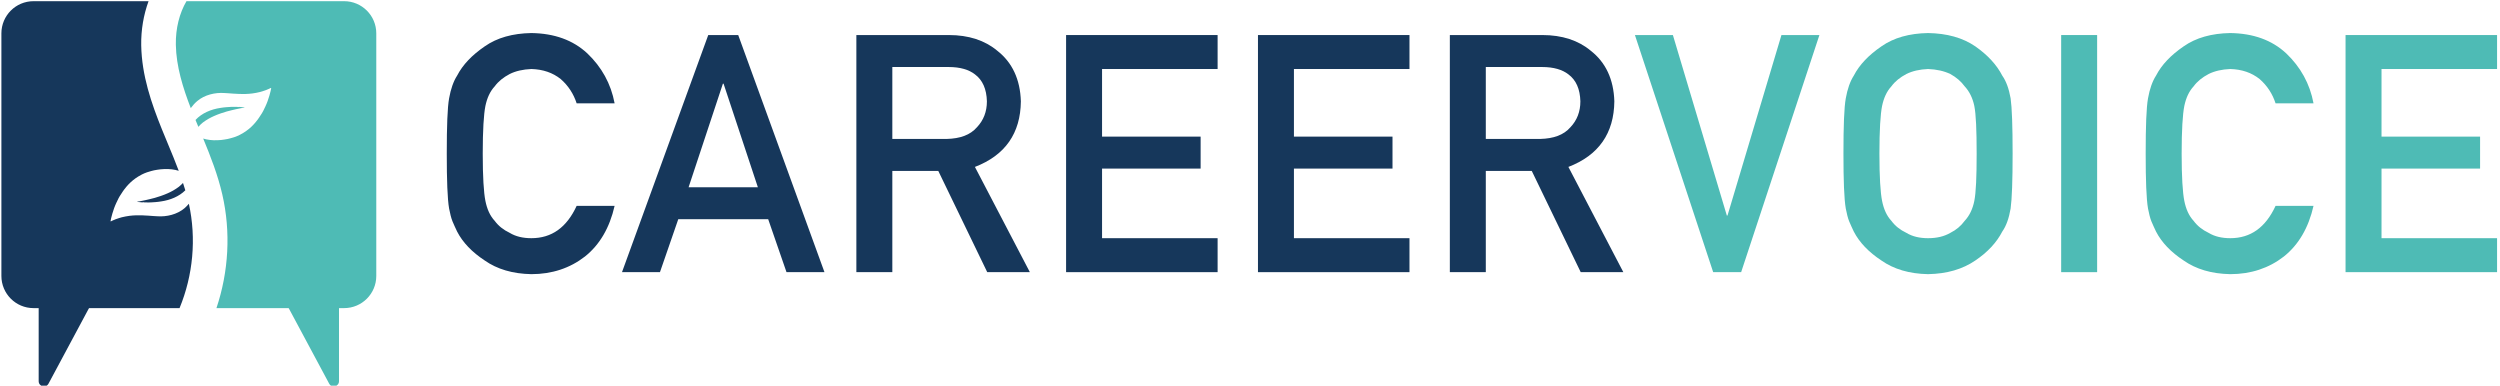
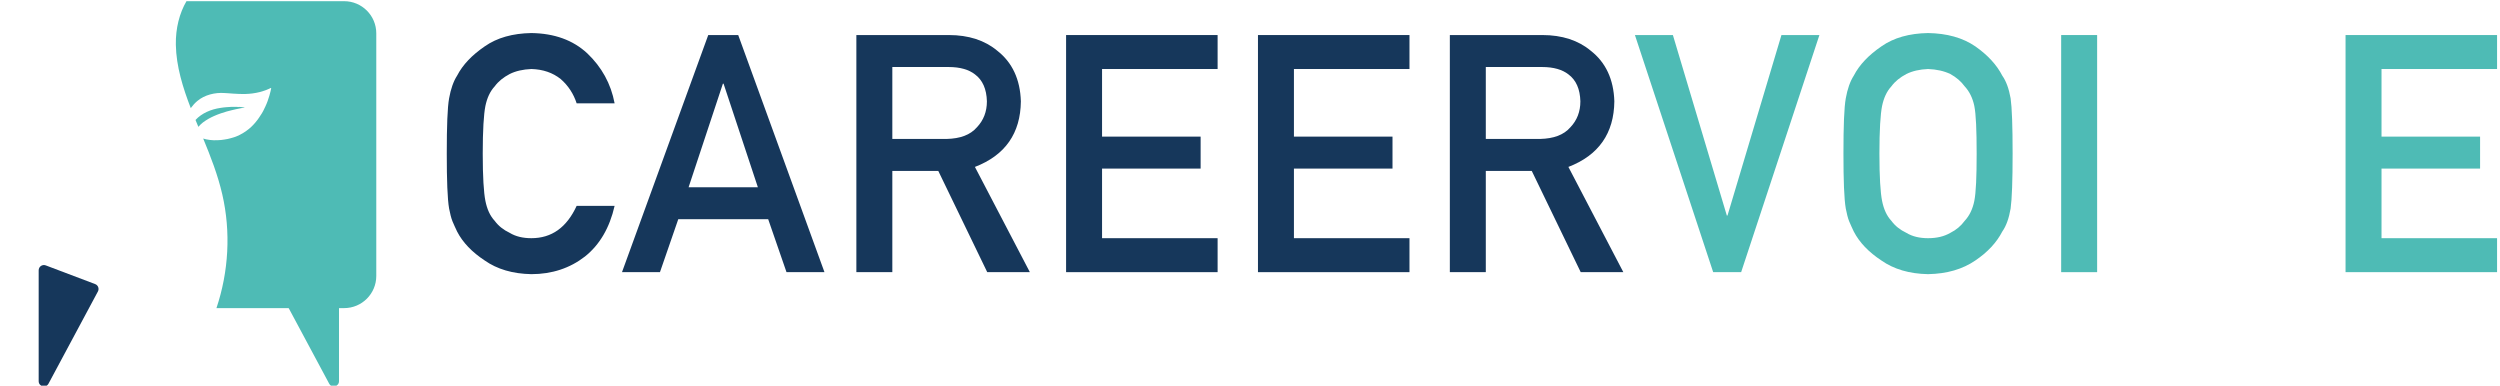
<svg xmlns="http://www.w3.org/2000/svg" width="100%" height="100%" viewBox="0 0 4855 749" version="1.1" xml:space="preserve" style="fill-rule:evenodd;clip-rule:evenodd;stroke-linejoin:round;stroke-miterlimit:2;">
  <g transform="matrix(1,0,0,1,-7432.55,-542.56)">
    <g transform="matrix(4.676,0,0,4.95,23964.5,6739.54)">
      <g transform="matrix(2.766,0,0,2.613,-7635.94,-4267.26)">
        <g transform="matrix(50,0,0,50,1546.98,1194.84)">
          <path d="M0.441,-0.199C0.411,-0.134 0.366,-0.102 0.305,-0.102C0.28,-0.102 0.258,-0.107 0.24,-0.118C0.221,-0.127 0.206,-0.139 0.195,-0.154C0.181,-0.169 0.172,-0.189 0.167,-0.214C0.162,-0.239 0.159,-0.286 0.159,-0.356C0.159,-0.426 0.162,-0.474 0.167,-0.499C0.172,-0.523 0.181,-0.543 0.195,-0.558C0.206,-0.573 0.221,-0.585 0.24,-0.595C0.258,-0.604 0.28,-0.609 0.305,-0.61C0.34,-0.609 0.369,-0.599 0.393,-0.58C0.416,-0.56 0.432,-0.535 0.441,-0.507L0.555,-0.507C0.544,-0.566 0.516,-0.616 0.473,-0.657C0.43,-0.697 0.374,-0.717 0.305,-0.718C0.249,-0.717 0.202,-0.704 0.165,-0.678C0.127,-0.652 0.099,-0.623 0.082,-0.59C0.071,-0.573 0.063,-0.55 0.058,-0.522C0.053,-0.494 0.051,-0.439 0.051,-0.356C0.051,-0.275 0.053,-0.22 0.058,-0.191C0.061,-0.176 0.064,-0.163 0.068,-0.153C0.072,-0.143 0.077,-0.133 0.082,-0.122C0.099,-0.089 0.127,-0.06 0.165,-0.035C0.202,-0.009 0.249,0.005 0.305,0.006C0.367,0.006 0.421,-0.012 0.466,-0.047C0.51,-0.082 0.54,-0.133 0.555,-0.199L0.441,-0.199Z" style="fill:rgb(22,55,91);fill-rule:nonzero;" />
        </g>
        <g transform="matrix(50,0,0,50,1575.79,1194.84)">
          <path d="M0.201,-0.255L0.304,-0.566L0.306,-0.566L0.409,-0.255L0.201,-0.255ZM0.495,-0L0.609,-0L0.35,-0.712L0.26,-0.712L0.001,-0L0.115,-0L0.17,-0.159L0.44,-0.159L0.495,-0Z" style="fill:rgb(22,55,91);fill-rule:nonzero;" />
        </g>
        <g transform="matrix(50,0,0,50,1607.28,1194.84)">
          <path d="M0.183,-0.616L0.352,-0.616C0.387,-0.616 0.413,-0.608 0.431,-0.594C0.454,-0.577 0.466,-0.55 0.467,-0.513C0.467,-0.482 0.457,-0.456 0.437,-0.435C0.417,-0.412 0.387,-0.401 0.346,-0.4L0.183,-0.4L0.183,-0.616ZM0.075,-0L0.183,-0L0.183,-0.304L0.321,-0.304L0.468,-0L0.596,-0L0.431,-0.316C0.522,-0.351 0.568,-0.417 0.569,-0.513C0.567,-0.579 0.543,-0.63 0.498,-0.665C0.461,-0.696 0.412,-0.712 0.353,-0.712L0.075,-0.712L0.075,-0Z" style="fill:rgb(22,55,91);fill-rule:nonzero;" />
        </g>
        <g transform="matrix(50,0,0,50,1638.77,1194.84)">
          <path d="M0.075,-0L0.53,-0L0.53,-0.102L0.183,-0.102L0.183,-0.311L0.479,-0.311L0.479,-0.407L0.183,-0.407L0.183,-0.61L0.53,-0.61L0.53,-0.712L0.075,-0.712L0.075,-0Z" style="fill:rgb(22,55,91);fill-rule:nonzero;" />
        </g>
        <g transform="matrix(50,0,0,50,1667.58,1194.84)">
          <path d="M0.075,-0L0.53,-0L0.53,-0.102L0.183,-0.102L0.183,-0.311L0.479,-0.311L0.479,-0.407L0.183,-0.407L0.183,-0.61L0.53,-0.61L0.53,-0.712L0.075,-0.712L0.075,-0Z" style="fill:rgb(22,55,91);fill-rule:nonzero;" />
        </g>
        <g transform="matrix(50,0,0,50,1696.39,1194.84)">
          <path d="M0.183,-0.616L0.352,-0.616C0.387,-0.616 0.413,-0.608 0.431,-0.594C0.454,-0.577 0.466,-0.55 0.467,-0.513C0.467,-0.482 0.457,-0.456 0.437,-0.435C0.417,-0.412 0.387,-0.401 0.346,-0.4L0.183,-0.4L0.183,-0.616ZM0.075,-0L0.183,-0L0.183,-0.304L0.321,-0.304L0.468,-0L0.596,-0L0.431,-0.316C0.522,-0.351 0.568,-0.417 0.569,-0.513C0.567,-0.579 0.543,-0.63 0.498,-0.665C0.461,-0.696 0.412,-0.712 0.353,-0.712L0.075,-0.712L0.075,-0Z" style="fill:rgb(22,55,91);fill-rule:nonzero;" />
        </g>
        <g transform="matrix(50,0,0,50,1727.88,1194.84)">
-           <path d="M0.236,-0L0.32,-0L0.555,-0.712L0.441,-0.712L0.279,-0.17L0.277,-0.17L0.115,-0.712L0.001,-0.712L0.236,-0Z" style="fill:rgb(78,187,181);fill-rule:nonzero;" />
+           <path d="M0.236,-0L0.32,-0L0.555,-0.712L0.441,-0.712L0.279,-0.17L0.277,-0.17L0.115,-0.712L0.001,-0.712L0.236,-0" style="fill:rgb(78,187,181);fill-rule:nonzero;" />
        </g>
        <g transform="matrix(50,0,0,50,1756.69,1194.84)">
          <path d="M0.051,-0.356C0.051,-0.275 0.053,-0.22 0.058,-0.191C0.061,-0.176 0.064,-0.163 0.068,-0.153C0.072,-0.143 0.077,-0.133 0.082,-0.122C0.099,-0.089 0.127,-0.06 0.165,-0.035C0.202,-0.009 0.249,0.005 0.305,0.006C0.362,0.005 0.409,-0.009 0.447,-0.035C0.484,-0.06 0.511,-0.089 0.528,-0.122C0.54,-0.139 0.548,-0.162 0.553,-0.191C0.557,-0.22 0.559,-0.275 0.559,-0.356C0.559,-0.439 0.557,-0.494 0.553,-0.522C0.548,-0.55 0.54,-0.573 0.528,-0.59C0.511,-0.623 0.484,-0.652 0.447,-0.678C0.409,-0.704 0.362,-0.717 0.305,-0.718C0.249,-0.717 0.202,-0.704 0.165,-0.678C0.127,-0.652 0.099,-0.623 0.082,-0.59C0.071,-0.573 0.063,-0.55 0.058,-0.522C0.053,-0.494 0.051,-0.439 0.051,-0.356ZM0.159,-0.356C0.159,-0.426 0.162,-0.474 0.167,-0.499C0.172,-0.523 0.181,-0.543 0.195,-0.558C0.206,-0.573 0.221,-0.585 0.24,-0.595C0.258,-0.604 0.28,-0.609 0.305,-0.61C0.331,-0.609 0.353,-0.604 0.372,-0.595C0.39,-0.585 0.404,-0.573 0.415,-0.558C0.429,-0.543 0.439,-0.523 0.444,-0.499C0.449,-0.474 0.451,-0.426 0.451,-0.356C0.451,-0.286 0.449,-0.239 0.444,-0.214C0.439,-0.189 0.429,-0.169 0.415,-0.154C0.404,-0.139 0.39,-0.127 0.372,-0.118C0.353,-0.107 0.331,-0.102 0.305,-0.102C0.28,-0.102 0.258,-0.107 0.24,-0.118C0.221,-0.127 0.206,-0.139 0.195,-0.154C0.181,-0.169 0.172,-0.189 0.167,-0.214C0.162,-0.239 0.159,-0.286 0.159,-0.356Z" style="fill:rgb(78,187,181);fill-rule:nonzero;" />
        </g>
        <g transform="matrix(50,0,0,50,1788.18,1194.84)">
          <rect x="0.075" y="-0.712" width="0.108" height="0.712" style="fill:rgb(78,187,181);fill-rule:nonzero;" />
        </g>
        <g transform="matrix(50,0,0,50,1802.07,1194.84)">
-           <path d="M0.441,-0.199C0.411,-0.134 0.366,-0.102 0.305,-0.102C0.28,-0.102 0.258,-0.107 0.24,-0.118C0.221,-0.127 0.206,-0.139 0.195,-0.154C0.181,-0.169 0.172,-0.189 0.167,-0.214C0.162,-0.239 0.159,-0.286 0.159,-0.356C0.159,-0.426 0.162,-0.474 0.167,-0.499C0.172,-0.523 0.181,-0.543 0.195,-0.558C0.206,-0.573 0.221,-0.585 0.24,-0.595C0.258,-0.604 0.28,-0.609 0.305,-0.61C0.34,-0.609 0.369,-0.599 0.393,-0.58C0.416,-0.56 0.432,-0.535 0.441,-0.507L0.555,-0.507C0.544,-0.566 0.516,-0.616 0.473,-0.657C0.43,-0.697 0.374,-0.717 0.305,-0.718C0.249,-0.717 0.202,-0.704 0.165,-0.678C0.127,-0.652 0.099,-0.623 0.082,-0.59C0.071,-0.573 0.063,-0.55 0.058,-0.522C0.053,-0.494 0.051,-0.439 0.051,-0.356C0.051,-0.275 0.053,-0.22 0.058,-0.191C0.061,-0.176 0.064,-0.163 0.068,-0.153C0.072,-0.143 0.077,-0.133 0.082,-0.122C0.099,-0.089 0.127,-0.06 0.165,-0.035C0.202,-0.009 0.249,0.005 0.305,0.006C0.367,0.006 0.421,-0.012 0.466,-0.047C0.51,-0.082 0.54,-0.133 0.555,-0.199L0.441,-0.199Z" style="fill:rgb(78,187,181);fill-rule:nonzero;" />
-         </g>
+           </g>
        <g transform="matrix(50,0,0,50,1830.88,1194.84)">
          <path d="M0.075,-0L0.53,-0L0.53,-0.102L0.183,-0.102L0.183,-0.311L0.479,-0.311L0.479,-0.407L0.183,-0.407L0.183,-0.61L0.53,-0.61L0.53,-0.712L0.075,-0.712L0.075,-0Z" style="fill:rgb(78,187,181);fill-rule:nonzero;" />
        </g>
      </g>
    </g>
    <g transform="matrix(4.676,0,0,4.95,23964.5,6739.54)">
      <g transform="matrix(0.316,0,0,0.316,-2510.08,-838.427)">
        <g transform="matrix(0.891,0,0,0.842,-3887.78,-1789.49)">
          <path d="M1221.51,969.78L1221.51,1133.26C1221.51,1141.29 1210.77,1143.99 1206.98,1136.91L1134.11,1000.99C1131.91,996.885 1133.82,991.774 1138.18,990.125L1211.05,962.559C1216.1,960.647 1221.51,964.38 1221.51,969.78Z" style="fill:rgb(78,187,181);fill-rule:nonzero;" />
        </g>
        <g transform="matrix(0.891,0,0,0.842,-3887.78,-1789.49)">
          <path d="M1037.04,742.373C1040.37,740.859 1043.79,739.577 1047.24,738.367C1050.14,737.352 1053.08,736.458 1056.02,735.594C1058.54,734.852 1061.11,734.236 1063.67,733.639C1067.63,732.722 1071.58,731.751 1075.57,731.038C1077.52,730.688 1079.46,730.176 1081.46,730.076C1081.72,730.064 1081.97,729.955 1082.21,729.704C1082.05,729.644 1081.93,729.573 1081.81,729.561C1080.58,729.439 1079.35,729.304 1078.11,729.22C1076.23,729.093 1074.35,728.592 1072.46,729.14C1072.36,729.168 1072.17,729.175 1072.15,729.132C1071.9,728.609 1071.46,728.863 1071.08,728.863C1070.49,728.859 1069.89,728.886 1069.3,728.843C1066.85,728.665 1064.4,728.823 1061.96,728.849C1059.7,728.873 1057.45,729.165 1055.19,729.3C1052.31,729.474 1049.46,729.929 1046.62,730.344C1032.86,732.356 1019.11,738.054 1009.84,748.115C1011.23,751.503 1012.62,754.892 1014.03,758.277C1014.94,757.228 1015.9,756.22 1016.88,755.227C1018.04,754.04 1019.3,752.926 1020.63,751.924C1023.32,749.9 1026.14,748.067 1029.06,746.381C1031.65,744.888 1034.33,743.604 1037.04,742.373Z" style="fill:rgb(78,187,181);fill-rule:nonzero;" />
        </g>
        <g transform="matrix(0.891,0,0,0.842,-3887.78,-1789.49)">
          <path d="M1229.08,572.989L996.51,572.989C986.136,590.691 980.411,613.083 980.831,637.204C981.375,669.125 991.303,700.884 1002.94,730.916C1002.96,730.76 1002.97,730.604 1002.98,730.448C1005.77,726.66 1008.94,723.154 1012.54,720.122C1023.29,711.082 1038.75,707.378 1052.62,708.419C1054.6,708.569 1056.6,708.587 1058.58,708.776C1060.85,708.993 1063.13,709.118 1065.41,709.291C1068.55,709.526 1071.7,709.718 1074.85,709.785C1077.7,709.843 1080.55,709.862 1083.4,709.818C1086.82,709.764 1090.21,709.455 1093.62,709.046C1097.48,708.584 1101.26,707.759 1105.04,706.884C1106.26,706.601 1107.43,706.115 1108.65,705.814C1109.65,705.568 1110.56,705.082 1111.55,704.841C1113.11,704.465 1114.54,703.74 1116,703.146C1117.62,702.491 1119.25,701.844 1120.77,700.977C1120.94,700.882 1121.13,700.829 1121.31,700.938C1121.52,701.065 1121.46,701.267 1121.42,701.45C1121.14,702.875 1120.91,704.314 1120.56,705.724C1120.02,707.946 1119.45,710.167 1118.79,712.358C1117.97,715.064 1117.09,717.755 1116.16,720.426C1115.24,723.079 1114.06,725.638 1112.92,728.192C1110.86,732.798 1108.61,737.323 1105.67,741.465C1104.24,743.481 1103.12,745.699 1101.51,747.625C1100.29,749.087 1099.2,750.675 1097.94,752.111C1096,754.315 1094.04,756.505 1091.86,758.479C1090.68,759.543 1089.53,760.657 1088.27,761.611C1085.87,763.425 1083.51,765.288 1080.9,766.833C1079.02,767.943 1077.15,769.069 1075.21,770.046C1072.76,771.28 1070.22,772.347 1067.62,773.252C1065.61,773.955 1063.56,774.543 1061.5,775.1C1060.08,775.487 1058.65,775.923 1057.2,776.17C1054.05,776.708 1050.91,777.331 1047.71,777.638C1043.92,778.001 1040.14,778.136 1036.34,778.022C1032.73,777.914 1029.14,777.421 1025.6,776.7C1024.1,776.395 1022.64,775.919 1021.17,775.505C1032.03,801.79 1042.67,828.96 1049.32,857.781C1062.11,913.293 1058.77,971.81 1040.72,1025.55L1229.08,1025.55C1255.25,1025.55 1276.49,1004.32 1276.49,978.146L1276.49,620.39C1276.49,594.22 1255.25,572.989 1229.08,572.989Z" style="fill:rgb(78,187,181);fill-rule:nonzero;" />
        </g>
      </g>
    </g>
    <g transform="matrix(4.676,0,0,4.95,23964.5,6739.54)">
      <g transform="matrix(0.316,0,0,0.316,-2510.08,-838.427)">
        <g transform="matrix(0.891,0,0,0.842,-3887.78,-1789.49)">
          <path d="M778.493,969.78L778.493,1133.26C778.493,1141.29 789.226,1143.99 793.019,1136.91L865.891,1000.99C868.094,996.885 866.179,991.774 861.818,990.125L788.946,962.559C783.895,960.647 778.493,964.38 778.493,969.78Z" style="fill:rgb(22,55,91);fill-rule:nonzero;" />
        </g>
        <g transform="matrix(0.891,0,0,0.842,-3887.78,-1789.49)">
-           <path d="M1000.04,871.677C997.999,874.079 995.846,876.382 993.428,878.415C982.681,887.455 967.22,891.158 953.354,890.117C951.369,889.967 949.374,889.95 947.393,889.759C945.117,889.543 942.833,889.418 940.557,889.246C937.417,889.01 934.272,888.818 931.119,888.751C928.27,888.693 925.423,888.675 922.574,888.718C919.15,888.772 915.755,889.082 912.355,889.49C908.493,889.953 904.707,890.778 900.929,891.653C899.709,891.935 898.537,892.421 897.321,892.721C896.322,892.968 895.409,893.455 894.415,893.695C892.859,894.072 891.434,894.797 889.968,895.39C888.354,896.046 886.723,896.692 885.198,897.56C885.033,897.654 884.838,897.708 884.657,897.598C884.449,897.472 884.515,897.27 884.551,897.086C884.831,895.662 885.06,894.222 885.405,892.813C885.952,890.591 886.521,888.37 887.182,886.179C887.999,883.472 888.88,880.782 889.808,878.11C890.729,875.458 891.907,872.898 893.049,870.344C895.108,865.739 897.355,861.213 900.297,857.072C901.731,855.055 902.852,852.837 904.458,850.912C905.678,849.449 906.769,847.861 908.03,846.425C909.969,844.221 911.929,842.03 914.112,840.058C915.289,838.994 916.438,837.88 917.704,836.926C920.104,835.112 922.461,833.249 925.071,831.704C926.946,830.594 928.82,829.467 930.757,828.491C933.208,827.256 935.749,826.19 938.351,825.284C940.365,824.582 942.41,823.993 944.466,823.437C945.893,823.05 947.316,822.613 948.769,822.366C951.923,821.828 955.057,821.206 958.258,820.899C962.048,820.535 965.833,820.4 969.627,820.515C973.244,820.623 976.825,821.115 980.37,821.836C981.974,822.163 983.537,822.66 985.11,823.114C980.235,810.174 974.881,797.186 969.326,783.848C966.259,776.475 963.191,769.102 960.199,761.711C944.845,723.747 930.522,682.491 929.757,638.084C929.365,615.102 933.292,593.019 940.57,572.989L770.916,572.989C744.719,572.989 723.515,594.22 723.515,620.39L723.515,978.146C723.515,1004.32 744.719,1025.55 770.916,1025.55L986.298,1025.55C1006.28,977.187 1011.32,922.96 1000.04,871.677Z" style="fill:rgb(22,55,91);fill-rule:nonzero;" />
-         </g>
+           </g>
        <g transform="matrix(0.891,0,0,0.842,-3887.78,-1789.49)">
-           <path d="M968.93,856.164C965.602,857.678 962.179,858.96 958.725,860.169C955.826,861.185 952.892,862.077 949.949,862.942C947.426,863.685 944.863,864.301 942.297,864.897C938.345,865.814 934.394,866.785 930.402,867.499C928.449,867.849 926.508,868.36 924.508,868.46C924.248,868.473 923.997,868.582 923.761,868.832C923.92,868.893 924.036,868.963 924.159,868.976C925.391,869.097 926.623,869.232 927.857,869.316C929.741,869.443 931.621,869.944 933.515,869.396C933.61,869.368 933.795,869.361 933.817,869.405C934.074,869.927 934.51,869.674 934.889,869.674C935.482,869.677 936.077,869.651 936.666,869.693C939.116,869.871 941.567,869.713 944.015,869.688C946.269,869.664 948.521,869.372 950.774,869.236C953.657,869.063 956.506,868.608 959.353,868.191C972.458,866.274 985.573,861.022 994.811,851.837C993.732,848.202 992.569,844.564 991.369,840.945C990.627,841.75 989.856,842.529 989.092,843.31C987.927,844.497 986.667,845.611 985.338,846.612C982.649,848.636 979.833,850.469 976.91,852.156C974.322,853.649 971.637,854.932 968.93,856.164Z" style="fill:rgb(22,55,91);fill-rule:nonzero;" />
-         </g>
+           </g>
      </g>
    </g>
  </g>
</svg>